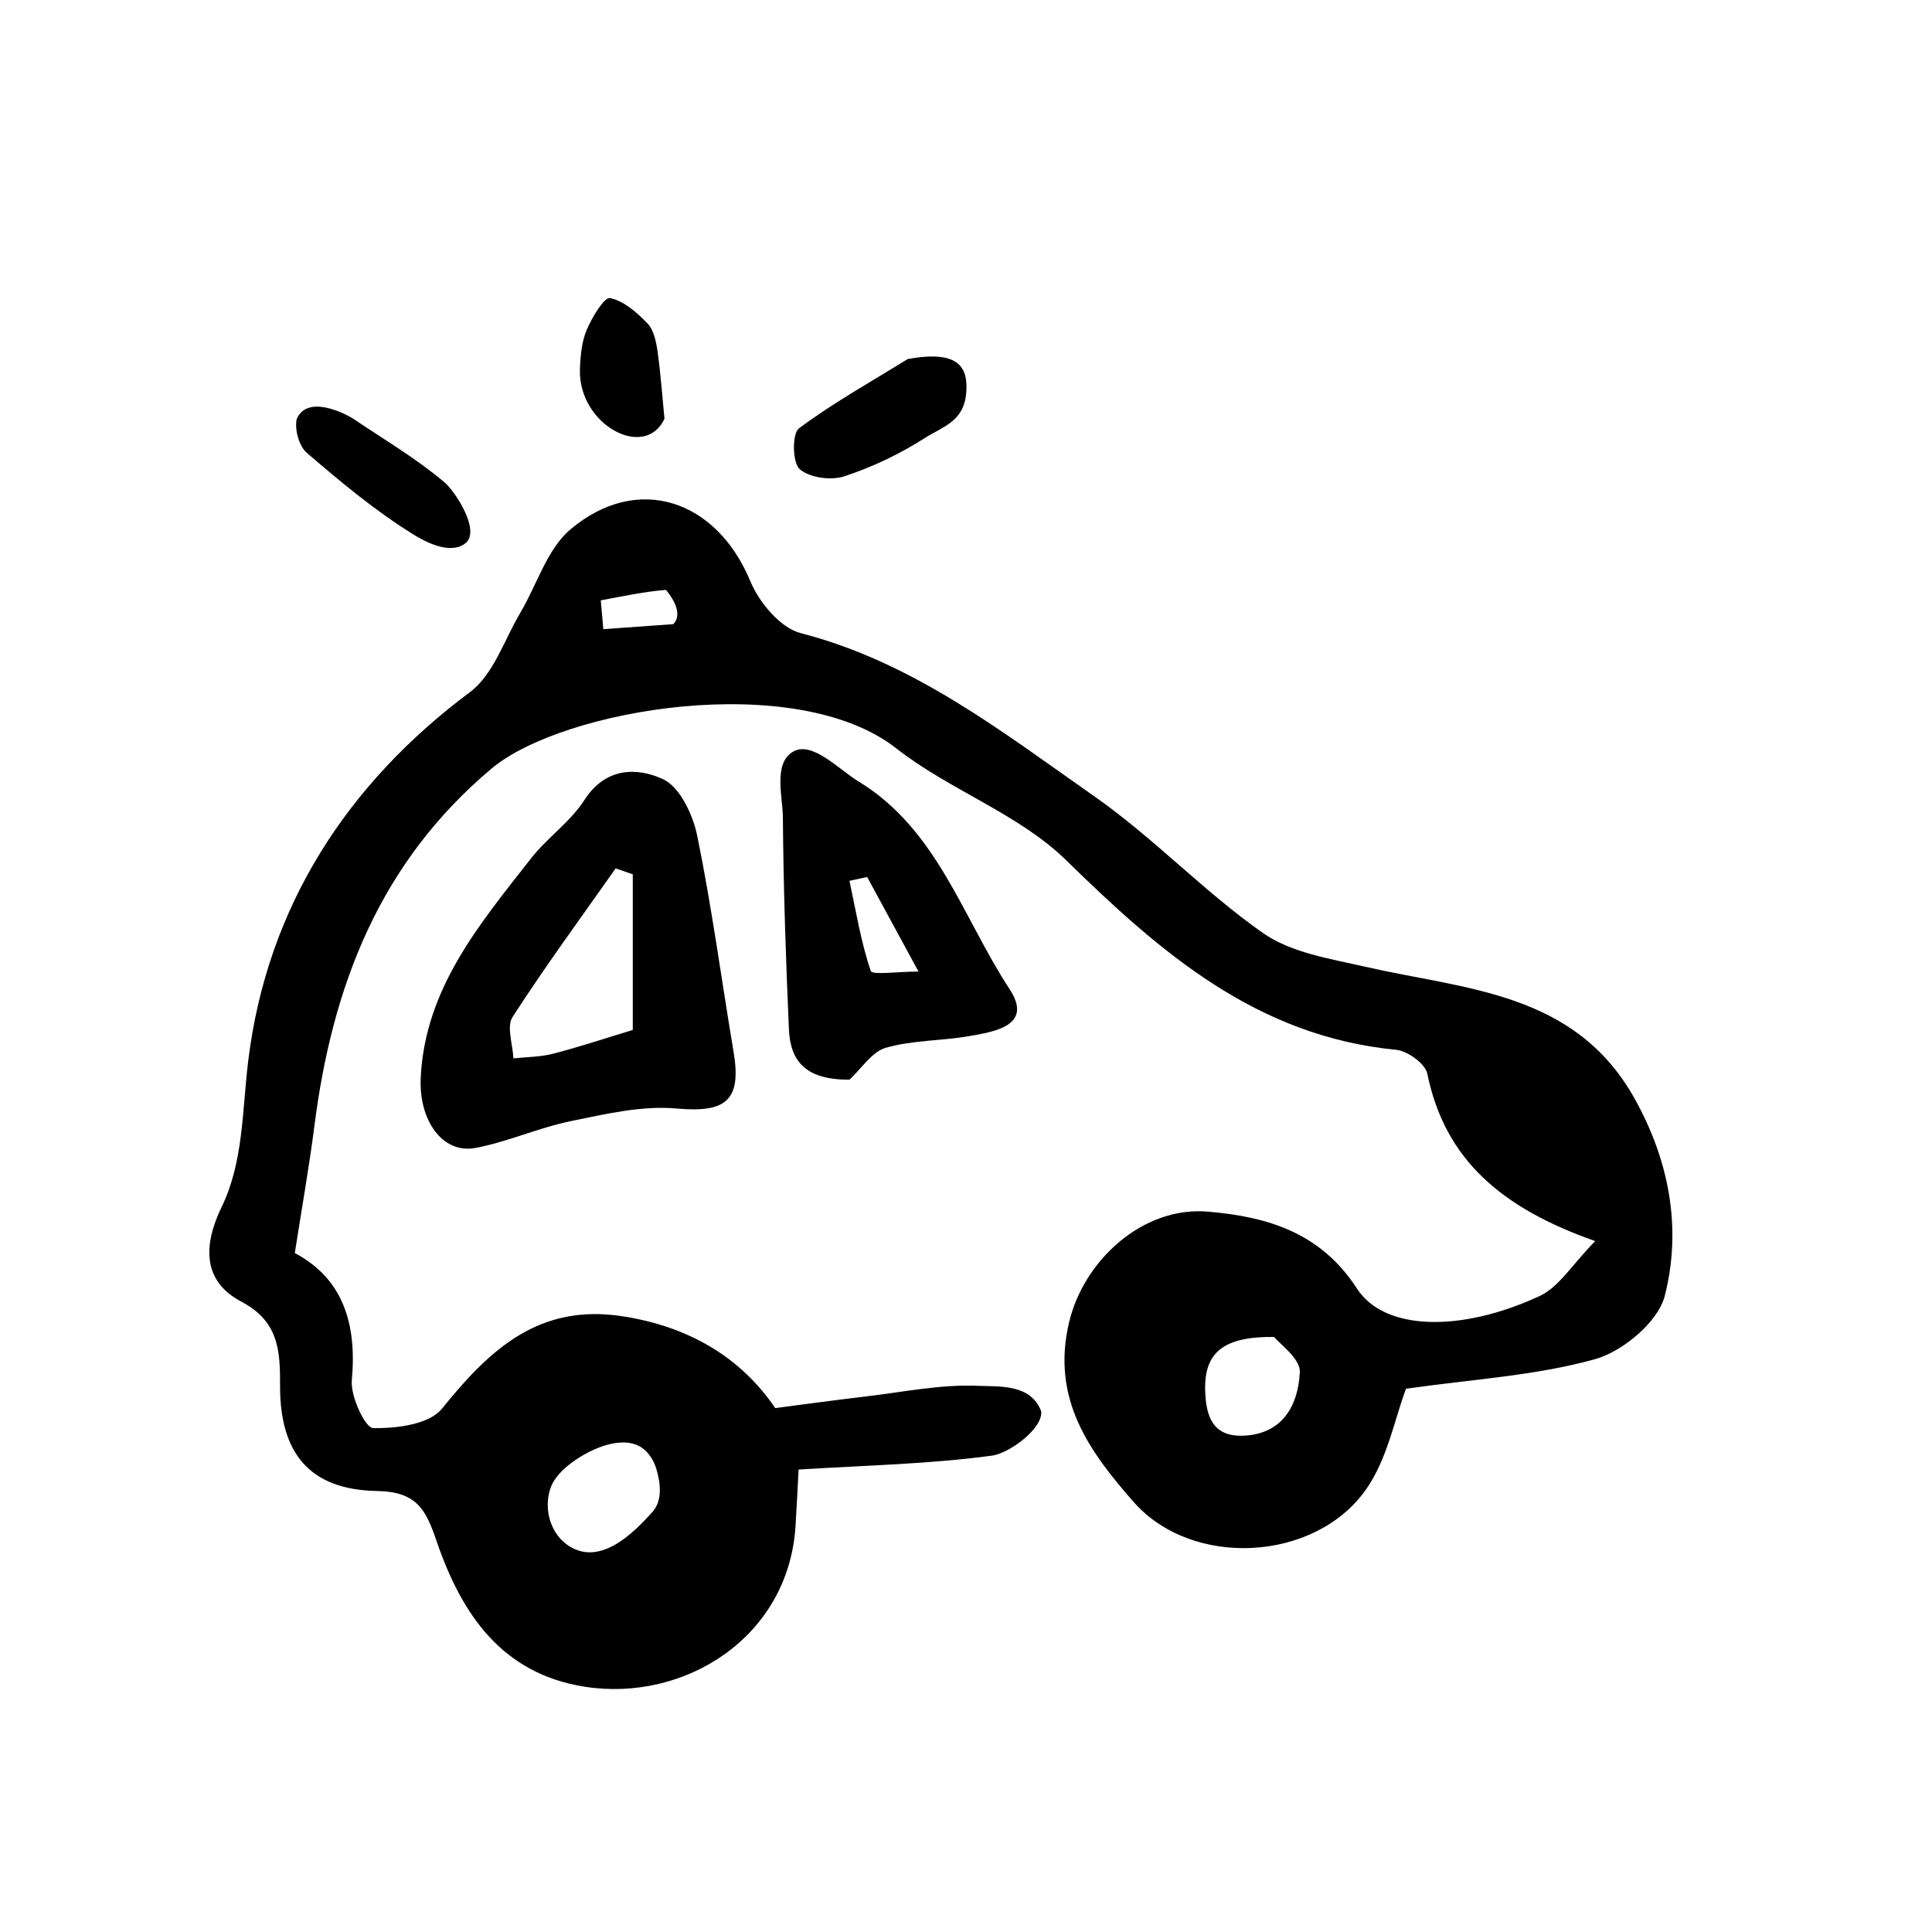
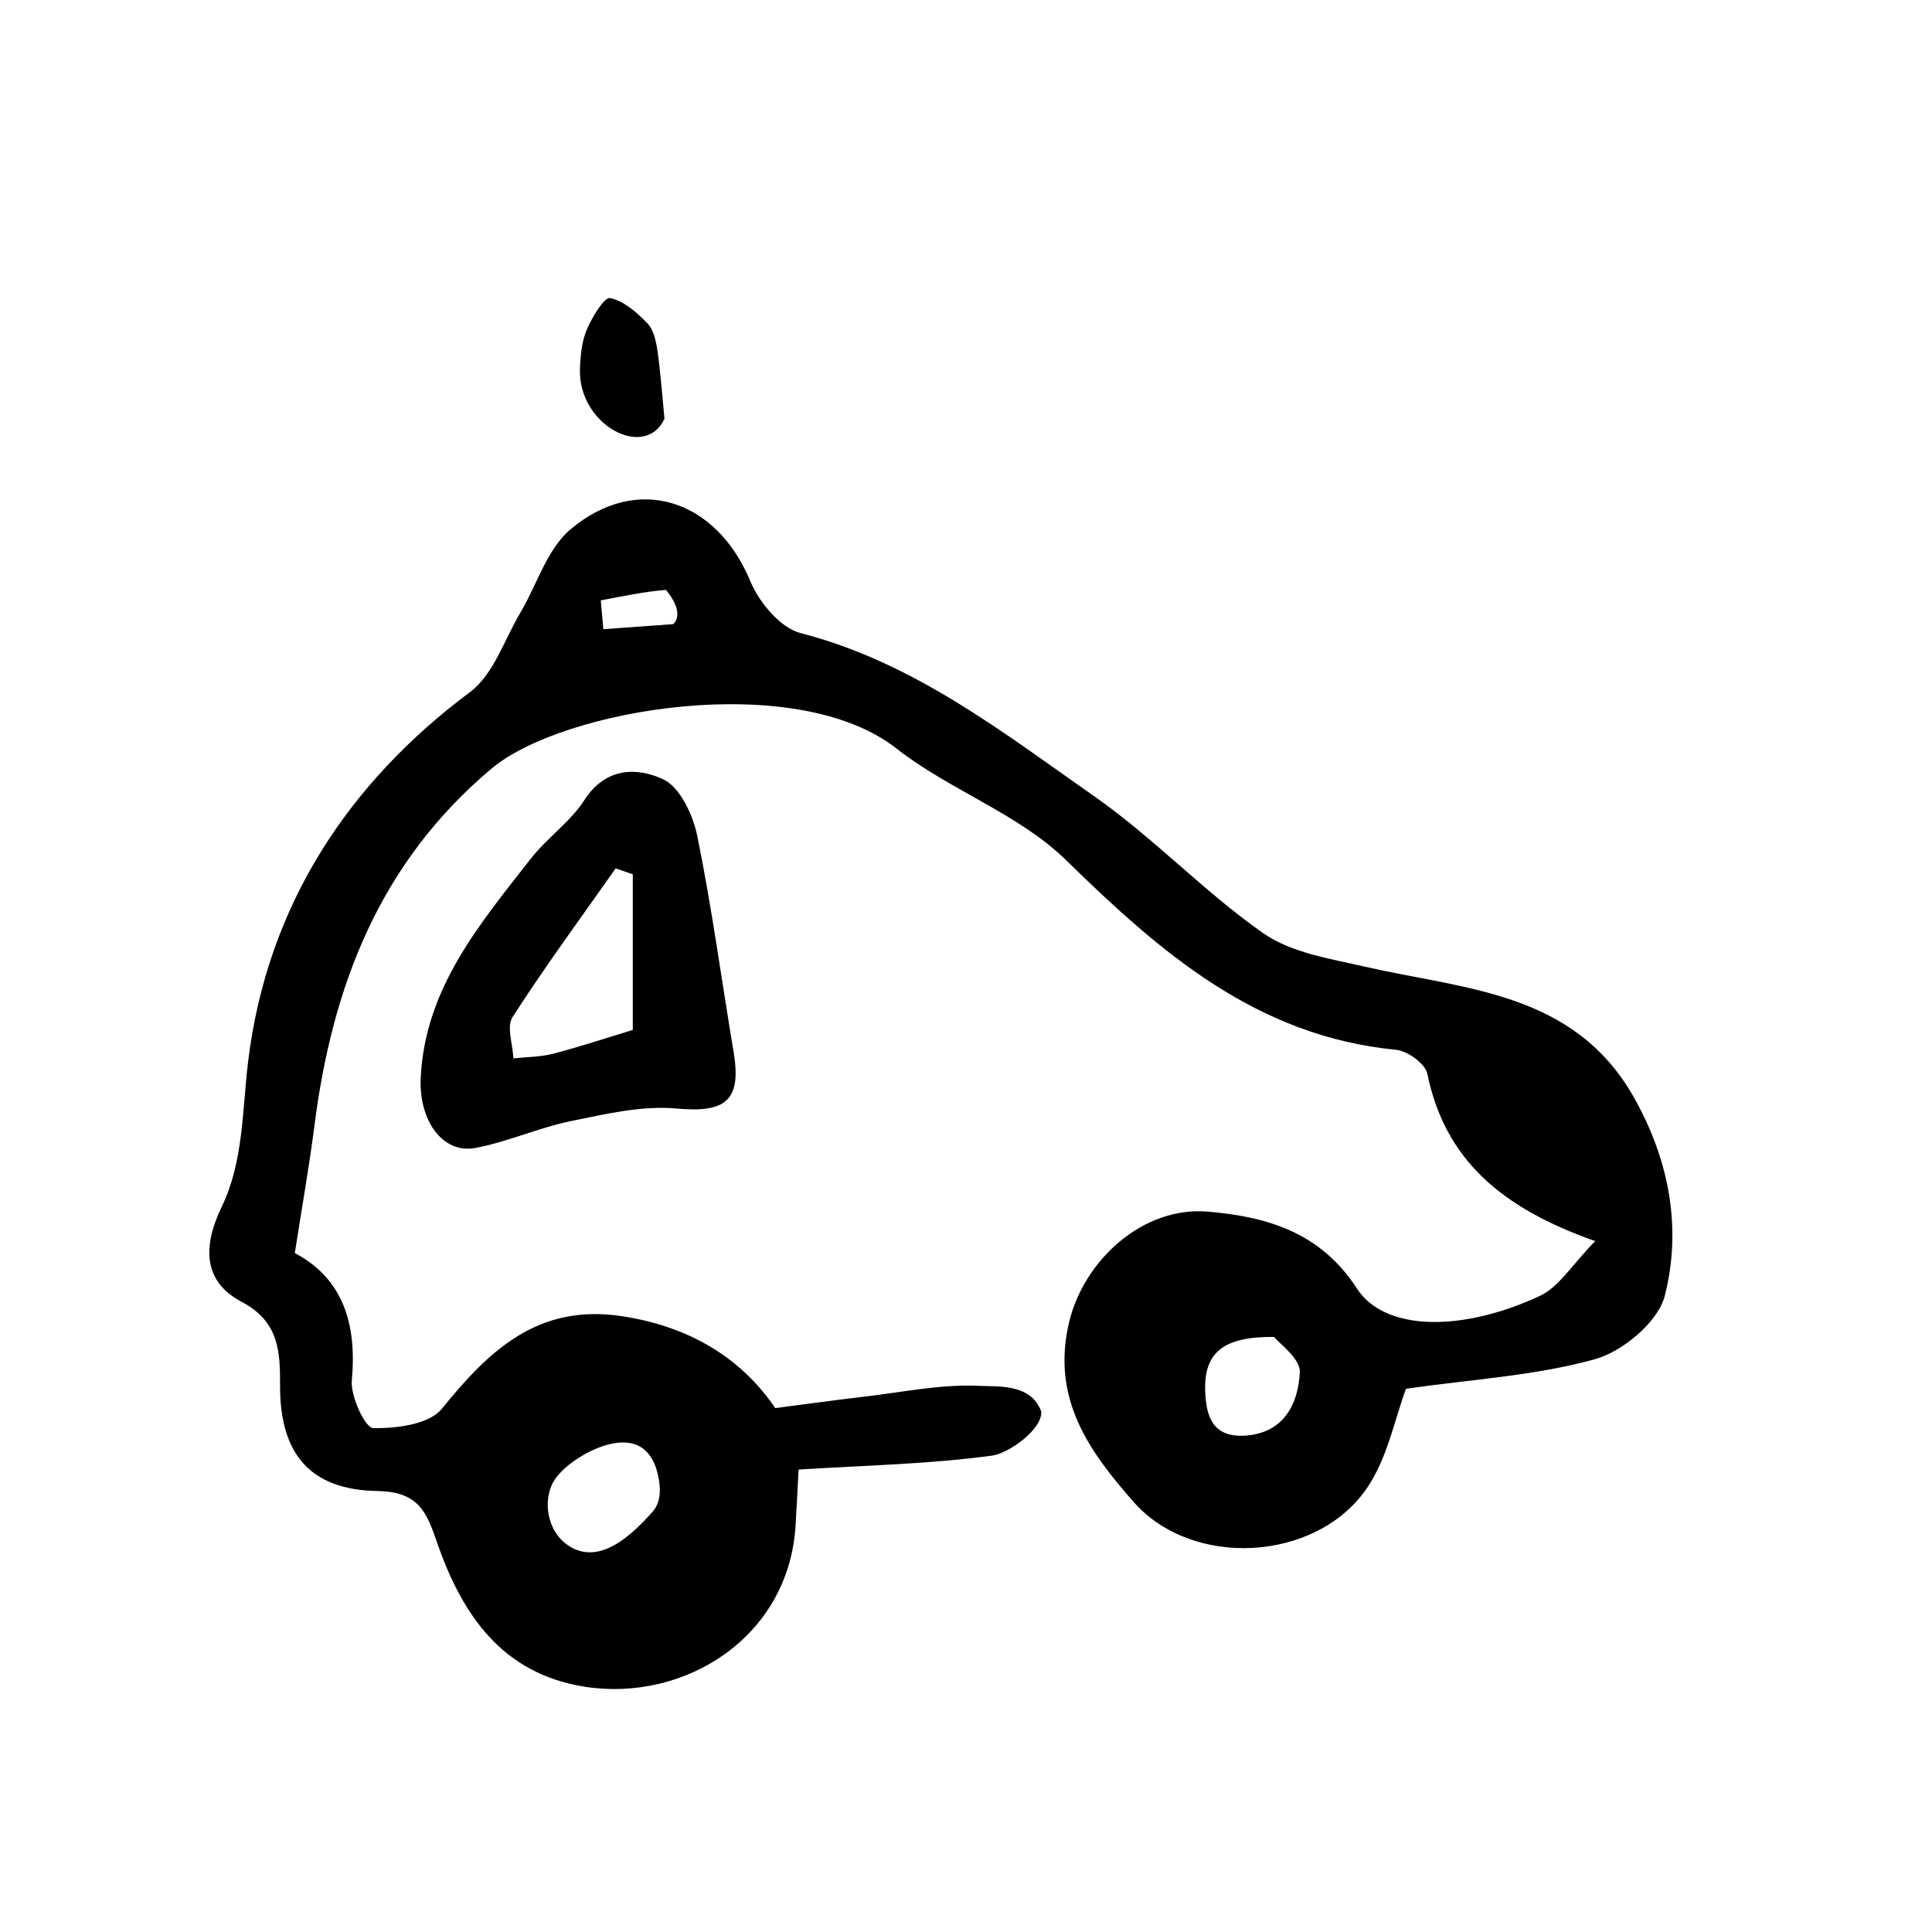
<svg xmlns="http://www.w3.org/2000/svg" fill="#000000" width="800px" height="800px" version="1.1" viewBox="144 144 512 512">
  <g>
    <path d="m516.61 512.03c-2.961 7.785-4.887 18.551-10.586 26.672-13.492 19.23-46.082 21.008-61.605 3.324-11.578-13.191-21.98-27.215-17.078-47.699 3.906-16.332 19.527-30.703 36.754-29.234 15.93 1.355 29.922 5.582 39.527 20.41 7.231 11.16 27.438 11.684 48.41 1.953 5.117-2.371 8.578-8.312 14.715-14.555-25.023-8.801-39.848-21.711-44.496-44.367-0.543-2.644-5.234-6.031-8.266-6.324-36.867-3.57-62.316-25.648-87.441-50.238-12.59-12.324-30.898-18.566-44.996-29.629-26.672-20.922-88.445-10.496-107.28 5.336-29.699 24.957-42.219 57.668-46.945 94.664-1.391 10.879-3.32 21.68-5.195 33.734 12.699 6.699 16.496 18.656 15.109 33.699-0.395 4.254 3.543 12.629 5.633 12.676 6.188 0.137 14.887-0.973 18.238-5.125 12.574-15.566 25.582-27.906 47.777-24.516 17.637 2.695 31.441 10.898 40.559 24.344 8.504-1.098 16.098-2.152 23.711-3.039 10.027-1.168 20.117-3.309 30.082-2.856 5.426 0.246 13.926-0.609 16.691 6.766 0.465 4.609-8.496 11.109-12.988 11.723-16.512 2.246-33.281 2.57-51.305 3.699-0.25 4.684-0.488 9.855-0.816 15.02-1.867 29.441-29.387 46.648-55.793 42.543-22.102-3.438-32.723-19.363-39.297-38.508-2.828-8.238-5.082-13.184-15.781-13.371-18.02-0.312-25.75-10.141-25.73-27.797 0.012-8.891-0.098-17.027-10.191-22.344-10.449-5.496-10.195-15.004-5.254-25.211 5.754-11.887 5.414-25.539 6.977-38.426 5.023-41.484 26.688-73.988 58.801-97.941 6.246-4.66 9.109-13.906 13.391-21.125 4.383-7.391 7.023-16.746 13.195-21.965 17.766-15.023 38.727-7.949 47.711 13.715 2.324 5.598 7.949 12.359 13.312 13.738 29.895 7.691 53.551 26.254 77.918 43.312 15.66 10.965 29 25.234 44.656 36.195 7.457 5.215 17.758 6.785 27.031 8.906 26.531 6.074 55.496 6.578 71.34 34.809 9.309 16.59 12.609 34.555 8.082 52.391-1.758 6.922-11.129 14.758-18.523 16.816-15.836 4.402-32.629 5.324-50.055 7.824zm-220.93 19.465c-2.664 1.949-4.734 4.211-5.586 6.328-2.144 5.316-0.555 12.051 4.066 15.445 8.414 6.176 17.387-2.574 22.797-8.66 2.691-3.027 2.062-7.75 0.969-11.367-0.797-2.641-2.5-5.144-5.031-6.242-5.363-2.324-12.922 1.359-17.215 4.496zm185.98-33.195c-13.387-0.137-18.555 4.09-18.277 14.156 0.191 6.941 2.023 12.395 10.254 12.012 10.48-0.488 14.418-8.312 14.828-16.82 0.168-3.621-5.363-7.504-6.805-9.348zm-178.45-195.2c0.227 2.543 0.453 5.094 0.68 7.637 6.168-0.441 18.5-1.328 18.5-1.328s3.488-2.527-1.898-9.078c-5.801 0.457-11.531 1.707-17.281 2.769z" />
    <path d="m255.51 429.29c1.254-23.504 15.652-40.449 29.164-57.742 4.312-5.523 10.469-9.73 14.211-15.547 5.621-8.746 14.012-8.664 20.836-5.5 4.465 2.07 7.918 9.438 9.055 15 3.871 18.965 6.43 38.195 9.637 57.297 2.172 12.934-2.141 16.148-15.098 14.973-9.18-0.832-18.801 1.449-28.027 3.336-8.566 1.754-16.738 5.508-25.316 7.117-8.715 1.633-15.133-7.367-14.461-18.934zm56.184-12.344v-41.246c-1.512-0.523-3.027-1.047-4.539-1.57-9.195 13.078-18.68 25.973-27.328 39.402-1.637 2.543 0.07 7.246 0.23 10.953 3.531-0.387 7.176-0.363 10.578-1.25 7.113-1.852 14.102-4.18 21.059-6.289z" />
-     <path d="m369.13 430.12c-11.906 0.07-15.703-5.117-16.066-13.438-0.816-18.652-1.445-37.316-1.594-55.984-0.047-5.652-2.543-14.168 2.523-17.391 5.074-3.231 12.234 4.57 17.562 7.812 20.848 12.691 27.578 36.094 40.008 55.027 6.34 9.664-4.012 11.281-10.902 12.465-7.273 1.25-14.898 1.039-21.906 3.059-3.715 1.066-6.449 5.519-9.625 8.449zm4.676-53.707c-1.566 0.336-3.129 0.676-4.691 1.012 1.727 8.016 3.023 16.176 5.652 23.887 0.395 1.148 7.059 0.16 12.645 0.16-5.43-10-9.52-17.527-13.605-25.059z" />
-     <path d="m384.57 239.14c13.262-2.387 16.184 1.906 15.457 9.297-0.73 7.391-6.484 8.781-10.777 11.539-6.648 4.273-13.996 7.793-21.496 10.254-3.527 1.16-9.246 0.383-11.844-1.918-1.93-1.707-2.019-9.41-0.188-10.781 8.961-6.711 18.844-12.191 28.848-18.391z" />
-     <path d="m237.96 255.2c8.027 5.414 16.449 10.375 23.805 16.594 2.934 2.484 9.707 12.953 5.562 16.184s-10.949-0.586-13.887-2.41c-10-6.207-19.172-13.855-28.133-21.559-2.074-1.785-3.273-6.227-2.676-8.961 2.824-6.562 12.809-1.547 15.328 0.152z" />
    <path d="m320.09 254.98c-5.148 11.113-22.965 1.586-22.398-13.27 0.133-3.496 0.48-7.215 1.82-10.363 1.387-3.258 4.637-8.652 6.137-8.352 3.641 0.715 7.133 3.812 9.922 6.691 1.668 1.723 2.312 4.785 2.676 7.356 0.855 6.027 1.273 12.121 1.844 17.938z" />
  </g>
</svg>